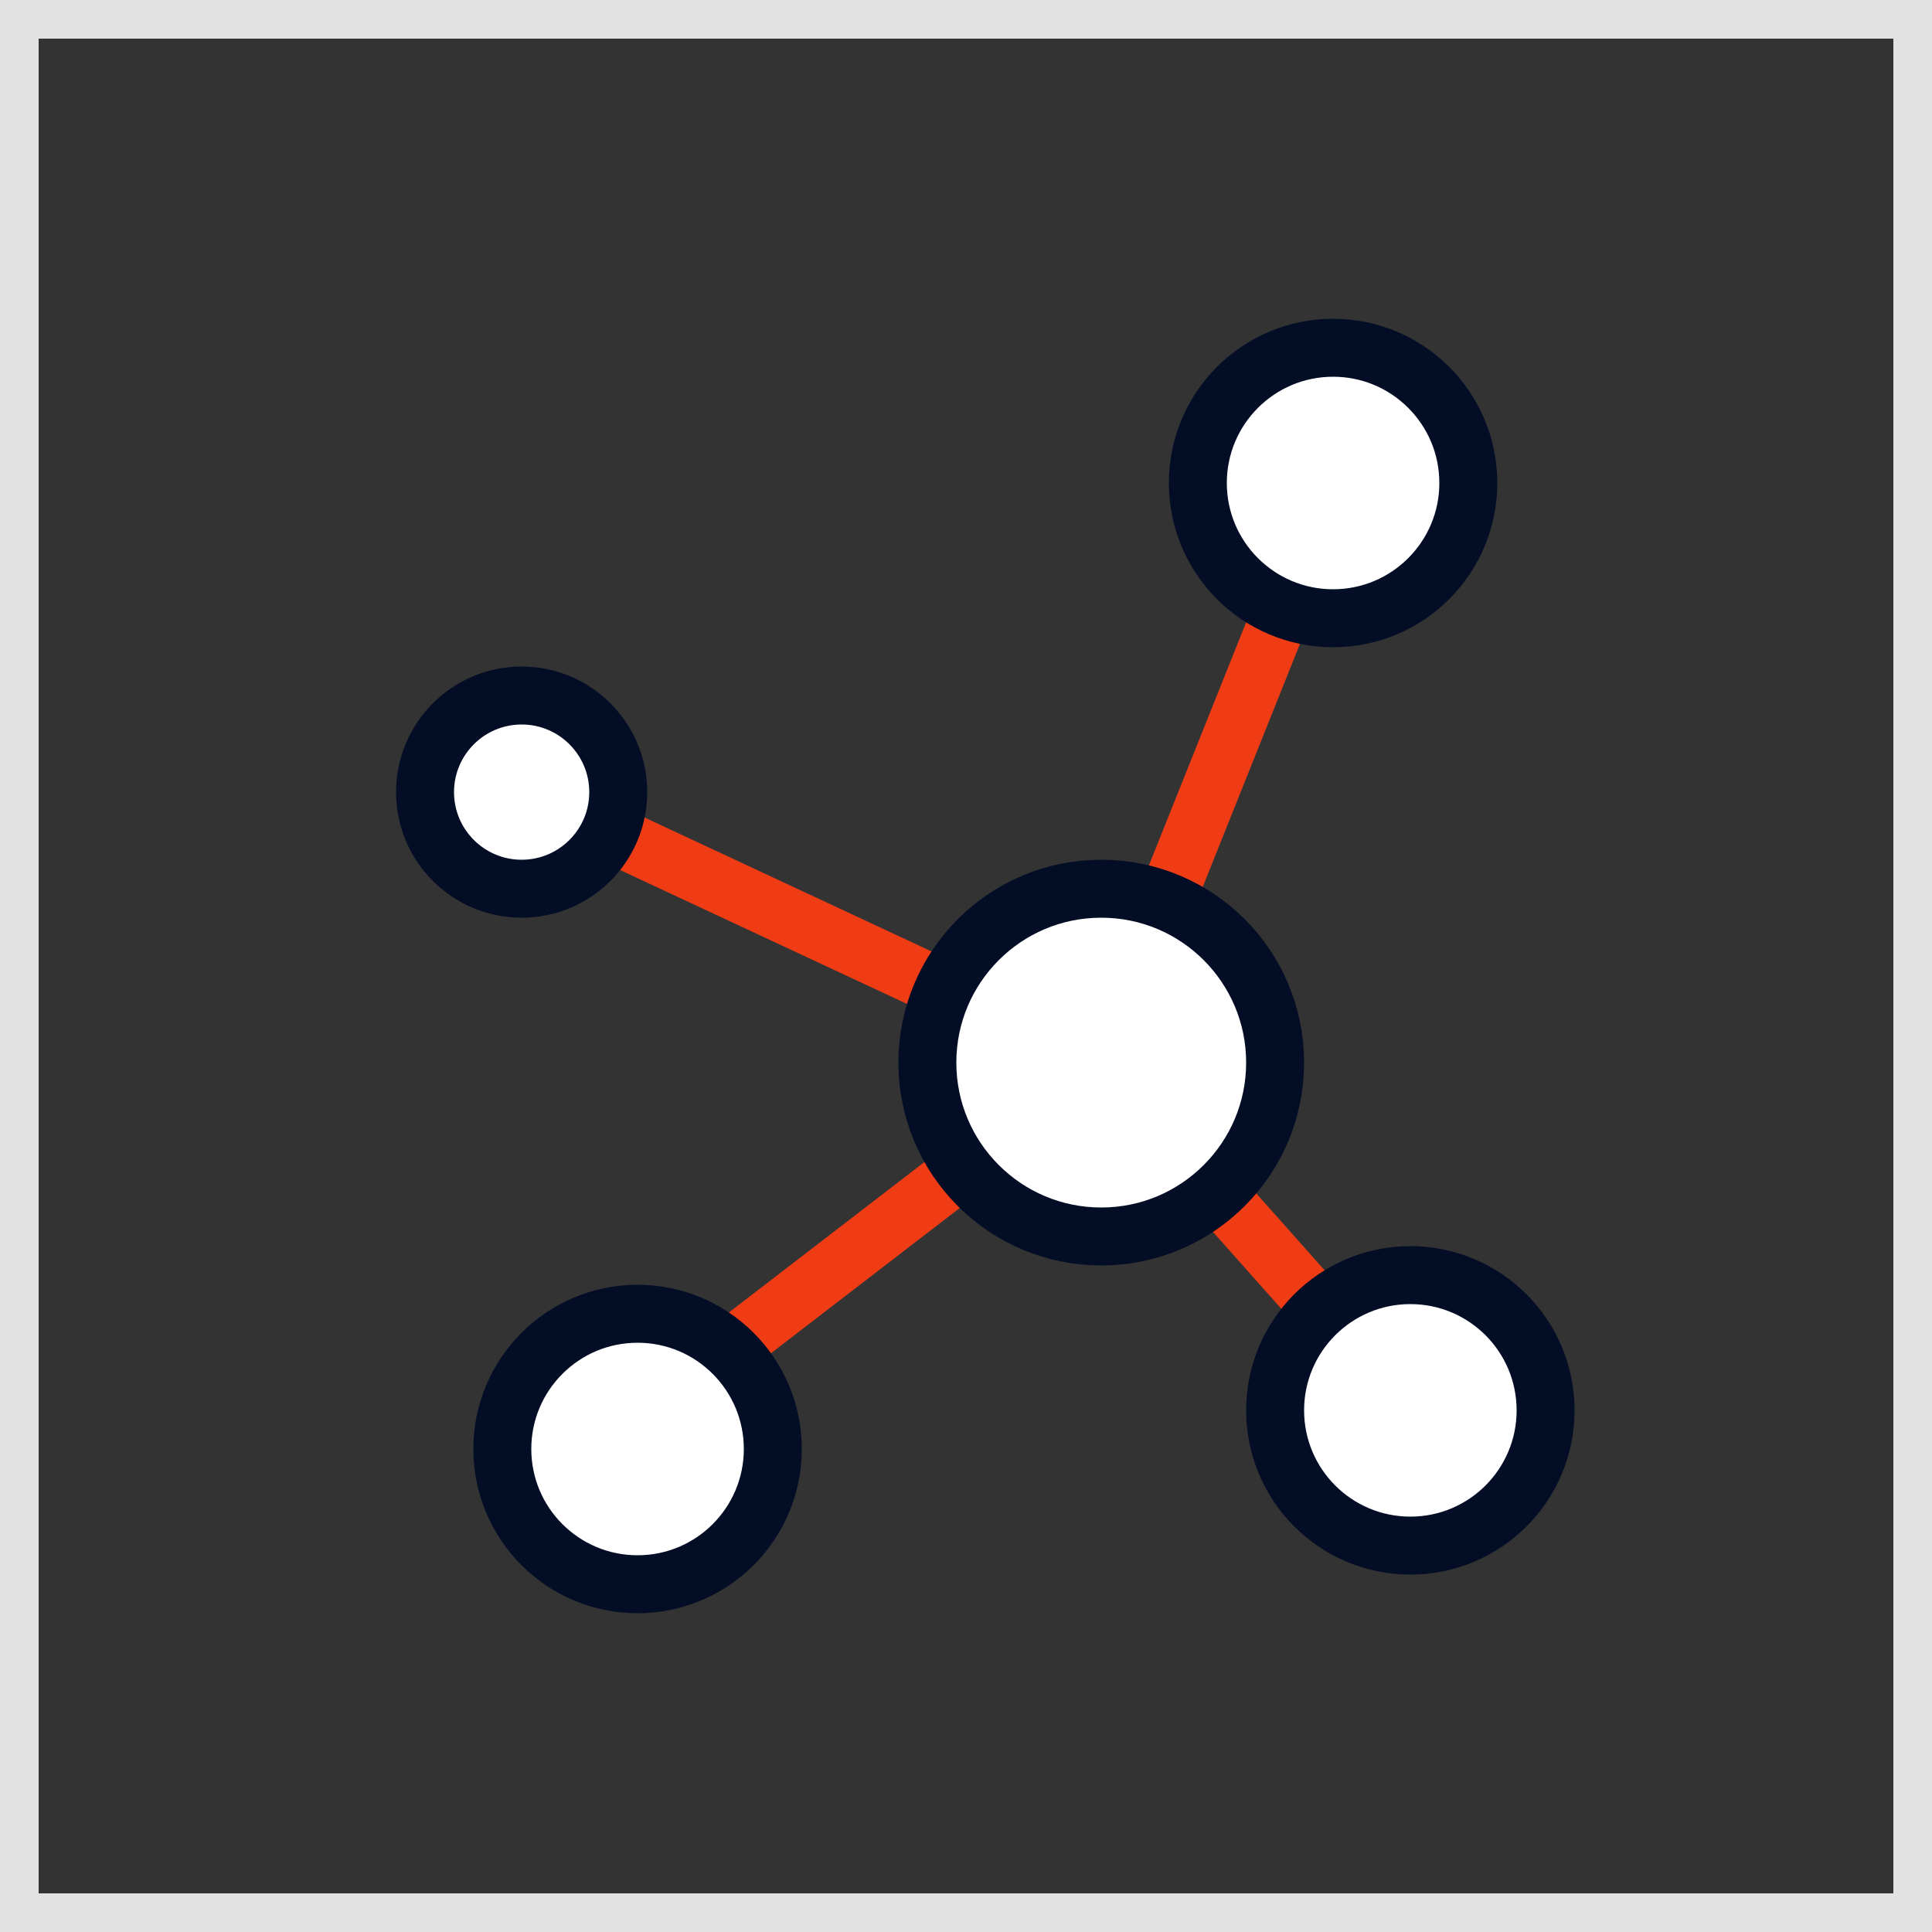
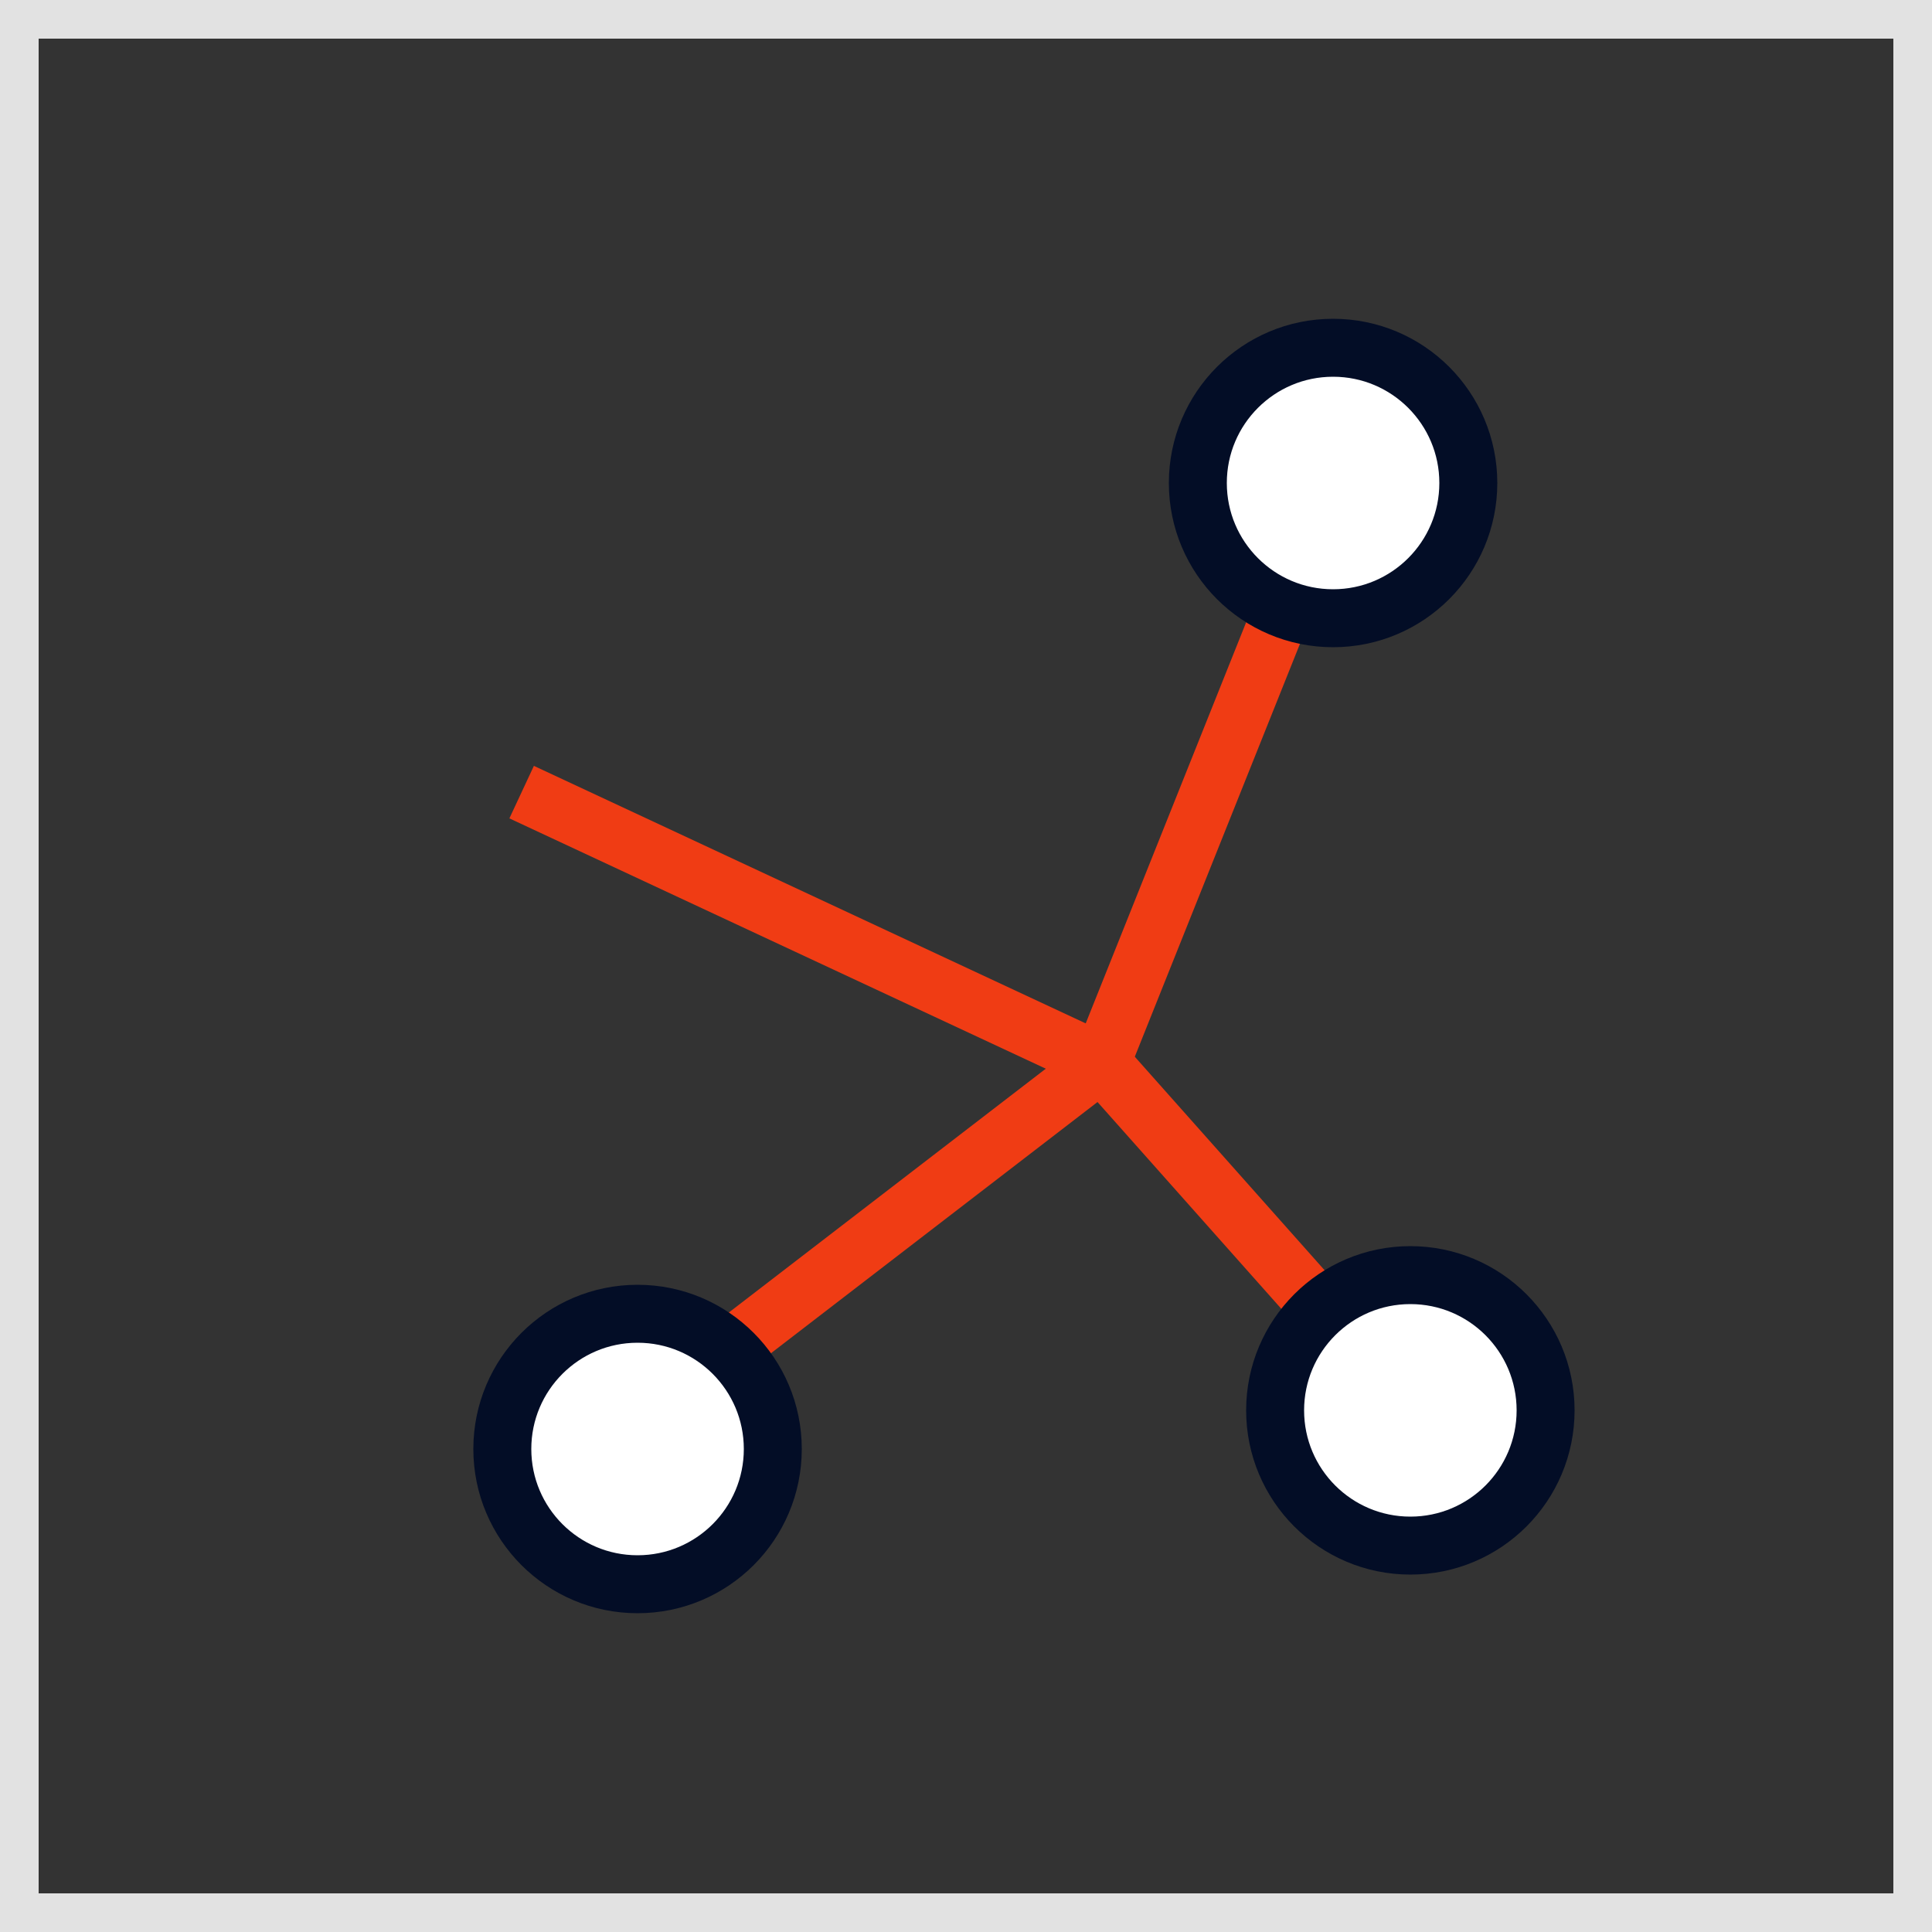
<svg xmlns="http://www.w3.org/2000/svg" width="50" height="50" viewBox="0 0 50 50" fill="none">
  <rect x="0" y="0" width="50" height="50" fill="#333333" stroke="none" />
  <path d="M28.5 27.5L36.5 36.5" stroke="#F03C14" stroke-width="1.5" />
  <path d="M13.5 20.5L28.5 27.5" stroke="#F03C14" stroke-width="1.5" />
  <path d="M34.5 12.5L28.5 27.5" stroke="#F03C14" stroke-width="1.5" />
  <path d="M28.5 27.5L15.5 37.5" stroke="#F03C14" stroke-width="1.5" />
-   <circle cx="28.5" cy="27.5" r="4.5" fill="white" stroke="#030D26" stroke-width="1.5" />
  <circle cx="34.5" cy="12.5" r="3.5" fill="white" stroke="#030D26" stroke-width="1.5" />
-   <circle cx="13.5" cy="20.5" r="2.5" fill="white" stroke="#030D26" stroke-width="1.5" />
  <circle cx="16.5" cy="37.5" r="3.5" fill="white" stroke="#030D26" stroke-width="1.5" />
  <circle cx="36.5" cy="36.5" r="3.5" fill="white" stroke="#030D26" stroke-width="1.5" />
  <rect x="0.5" y="0.5" width="49" height="49" stroke="#E2E2E2" />
</svg>